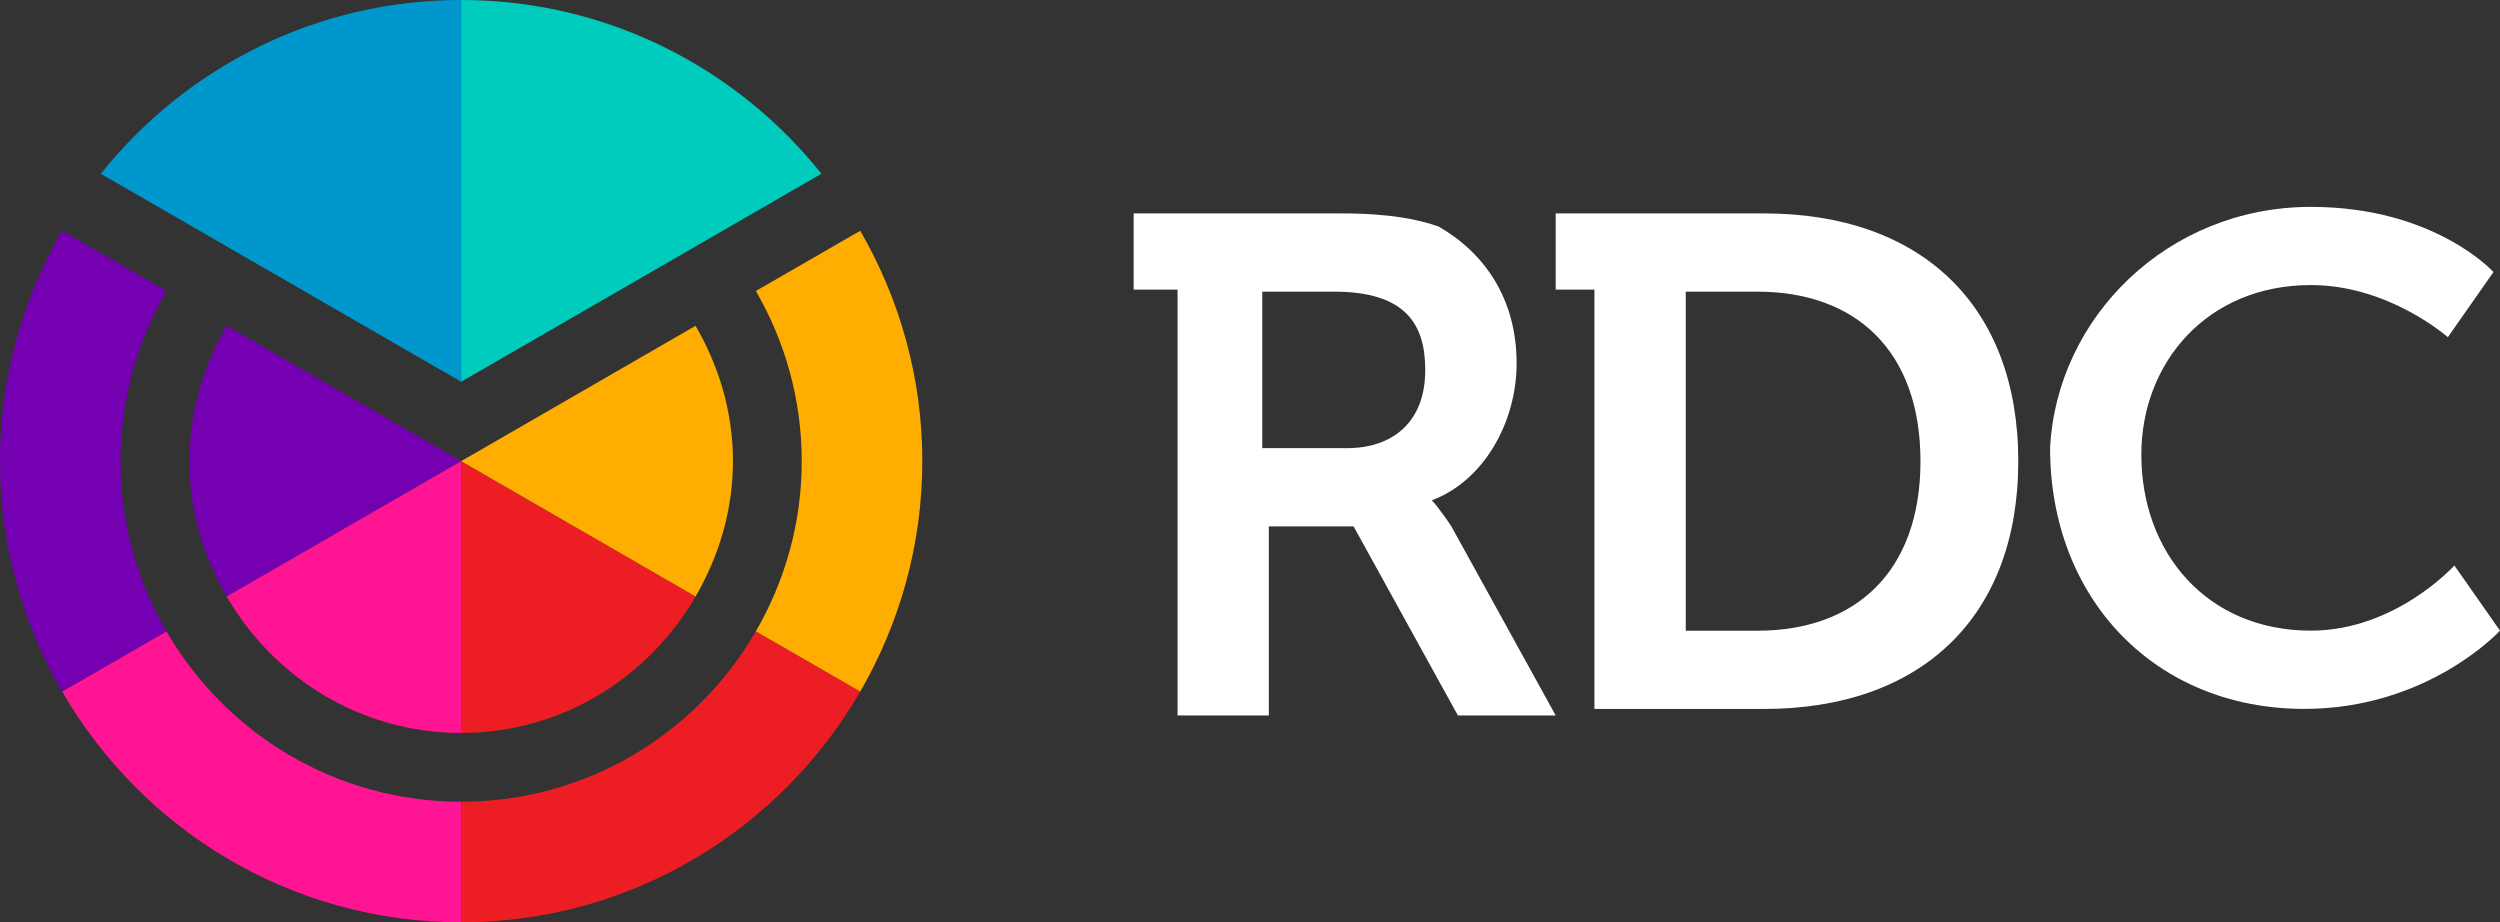
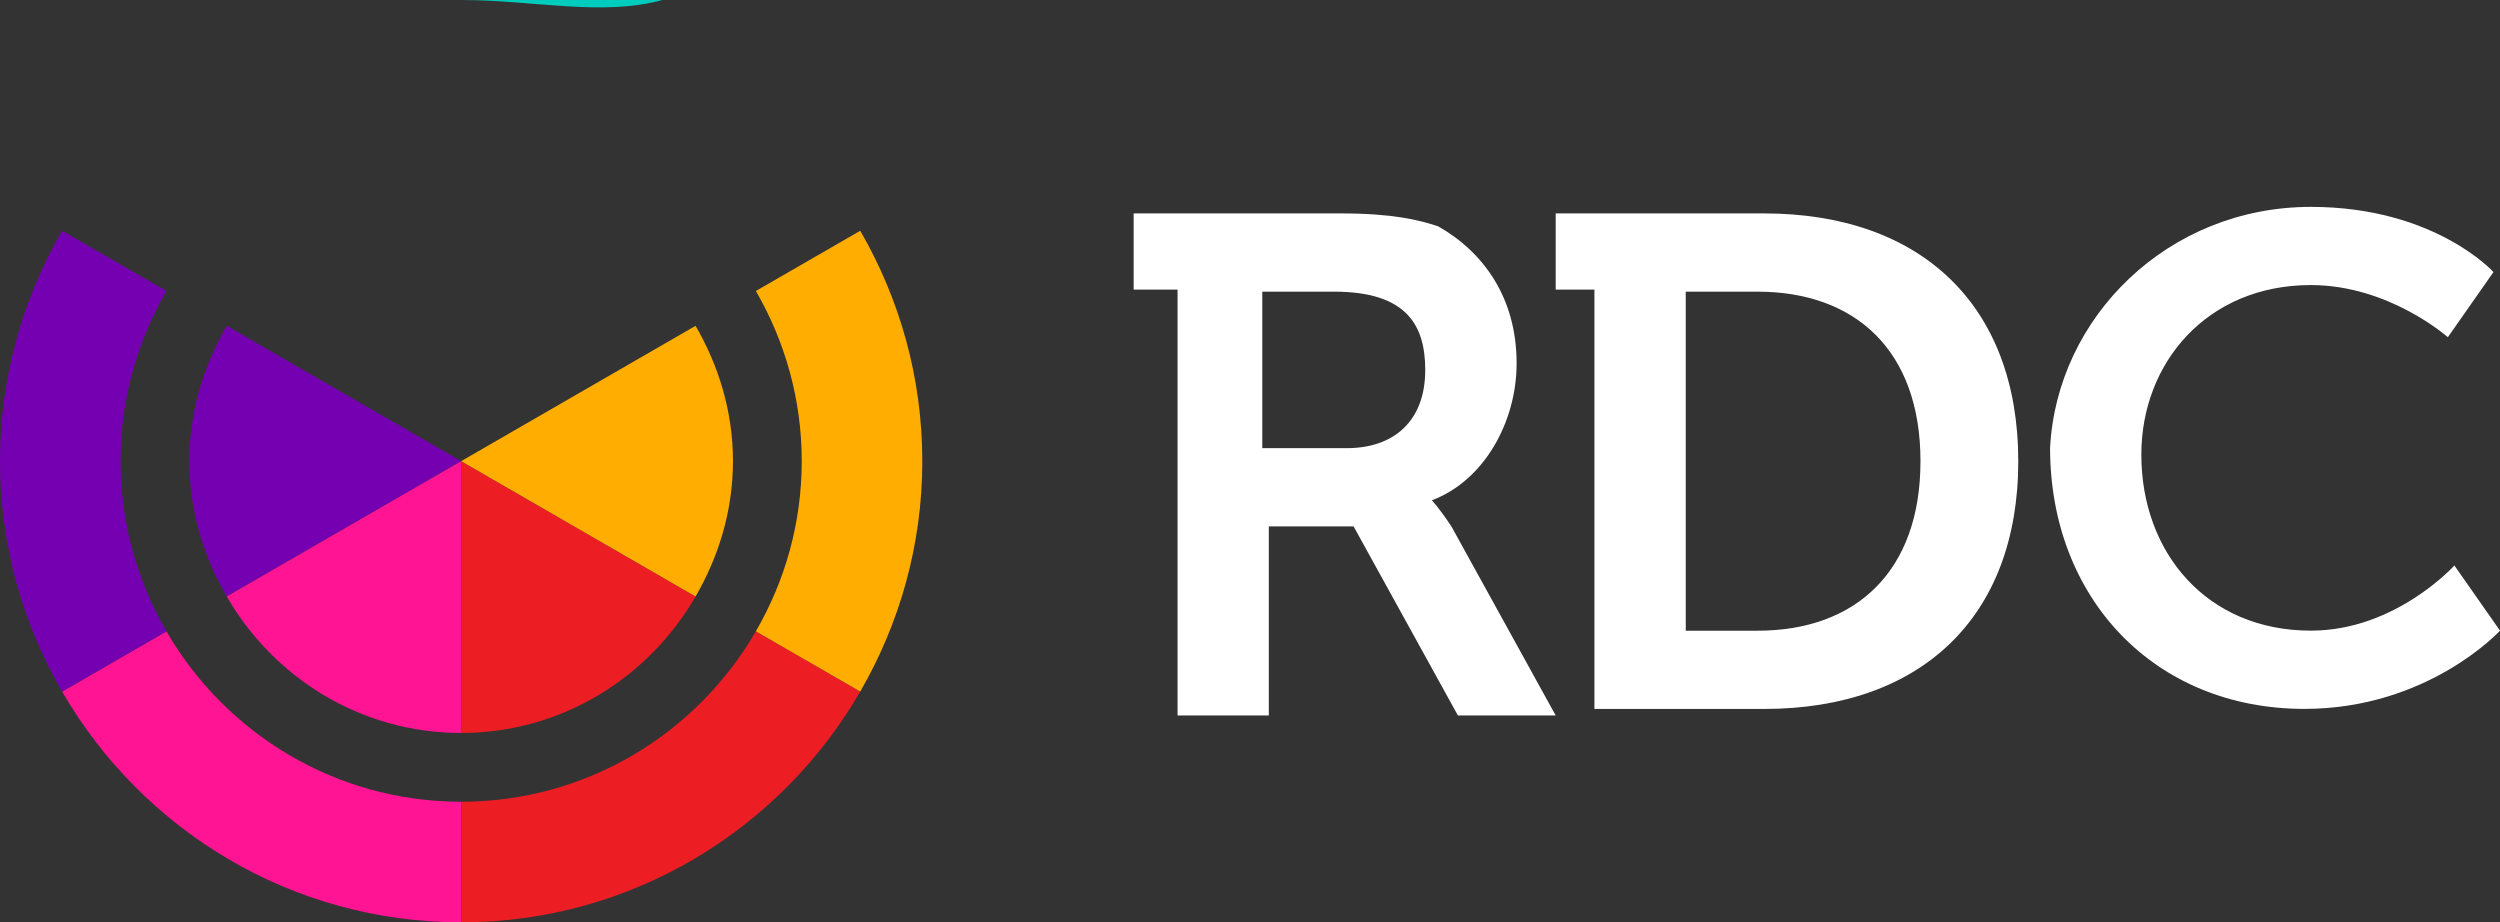
<svg xmlns="http://www.w3.org/2000/svg" version="1.1" id="Layer_1" x="0px" y="0px" viewBox="0 0 40.93 15.1" style="enable-background:new 0 0 40.93 15.1;" xml:space="preserve">
  <rect x="0" y="0" width="40.93" height="15.1" fill="#333333" stroke="none" />
  <style type="text/css">
	.st0{fill:#FF1493;}
	.st1{fill:#7500B2;}
	.st2{fill:#ED1D24;}
	.st3{fill:#FFAD00;}
	.st4{fill:#00CCBD;}
	.st5{fill:#0097CC;}
	.st6{fill:#FFFFFF;}
</style>
  <g>
    <g>
      <path class="st0" d="M2.725,10.336l-1.708,0.986C2.322,13.578,4.756,15.1,7.55,15.1v-1.974    C5.487,13.126,3.689,12.002,2.725,10.336z" />
      <path class="st1" d="M2.725,10.336C2.25,9.515,1.974,8.566,1.974,7.55S2.25,5.585,2.725,4.764L1.016,3.778    C0.374,4.889,0,6.174,0,7.55s0.374,2.661,1.016,3.772L2.725,10.336z" />
      <path class="st2" d="M7.55,13.126V15.1c2.794,0,5.228-1.522,6.534-3.778l-1.709-0.986    C11.411,12.002,9.614,13.126,7.55,13.126z" />
      <path class="st3" d="M12.375,4.764c0.475,0.82,0.751,1.77,0.751,2.786s-0.276,1.965-0.751,2.786l1.709,0.986    C14.726,10.211,15.1,8.926,15.1,7.55s-0.374-2.661-1.016-3.772L12.375,4.764z" />
-       <path class="st4" d="M7.55,0v6.25l5.899-3.406C12.065,1.113,9.939,0,7.55,0z" />
+       <path class="st4" d="M7.55,0l5.899-3.406C12.065,1.113,9.939,0,7.55,0z" />
      <path class="st1" d="M3.712,5.334C3.333,5.989,3.1,6.739,3.1,7.55s0.233,1.561,0.612,2.216L7.55,7.55L3.712,5.334z" />
      <path class="st2" d="M7.55,12c1.647,0,3.068-0.905,3.838-2.234L7.55,7.55V12z" />
      <path class="st3" d="M11.388,9.766C11.767,9.111,12,8.361,12,7.55s-0.233-1.561-0.612-2.216L7.55,7.55L11.388,9.766z" />
-       <path class="st5" d="M1.651,2.845L7.55,6.25V0C5.161,0,3.035,1.113,1.651,2.845z" />
      <path class="st0" d="M3.712,9.766C4.482,11.095,5.903,12,7.55,12V7.55L3.712,9.766z" />
    </g>
    <path class="st6" d="M37.834,3.387c2.028,0,2.989,1.067,2.989,1.067l-0.747,1.067c0,0-0.961-0.854-2.242-0.854   c-1.708,0-2.776,1.281-2.776,2.776c0,1.601,1.067,2.882,2.776,2.882c1.388,0,2.349-1.067,2.349-1.067l0.747,1.067   c0,0-1.174,1.281-3.203,1.281c-2.455,0-4.163-1.815-4.163-4.27C33.671,5.202,35.485,3.387,37.834,3.387z" />
    <path class="st6" d="M23.762,8.618c-0.213-0.32-0.32-0.427-0.32-0.427c0.854-0.32,1.388-1.281,1.388-2.242   c0-1.067-0.534-1.815-1.281-2.242c-0.32-0.107-0.747-0.213-1.601-0.213h-2.669H18.56V4.741h0.719   c0,2.279,0,6.893,0,6.973h1.494V8.618h1.388l1.708,3.096h1.601L23.762,8.618z M22.054,7.337h-1.388v-2.562h1.174   c1.174,0,1.494,0.534,1.494,1.281C23.335,6.91,22.802,7.337,22.054,7.337z" />
    <path class="st6" d="M28.88,3.494h-2.691h-0.085h-0.634V4.741h0.634v6.866h2.776c2.562,0,4.163-1.494,4.163-4.056   C33.043,4.989,31.442,3.494,28.88,3.494z M28.773,10.326h-1.174v-5.551h1.174c1.601,0,2.669,0.961,2.669,2.776   C31.442,9.365,30.374,10.326,28.773,10.326z" />
  </g>
</svg>